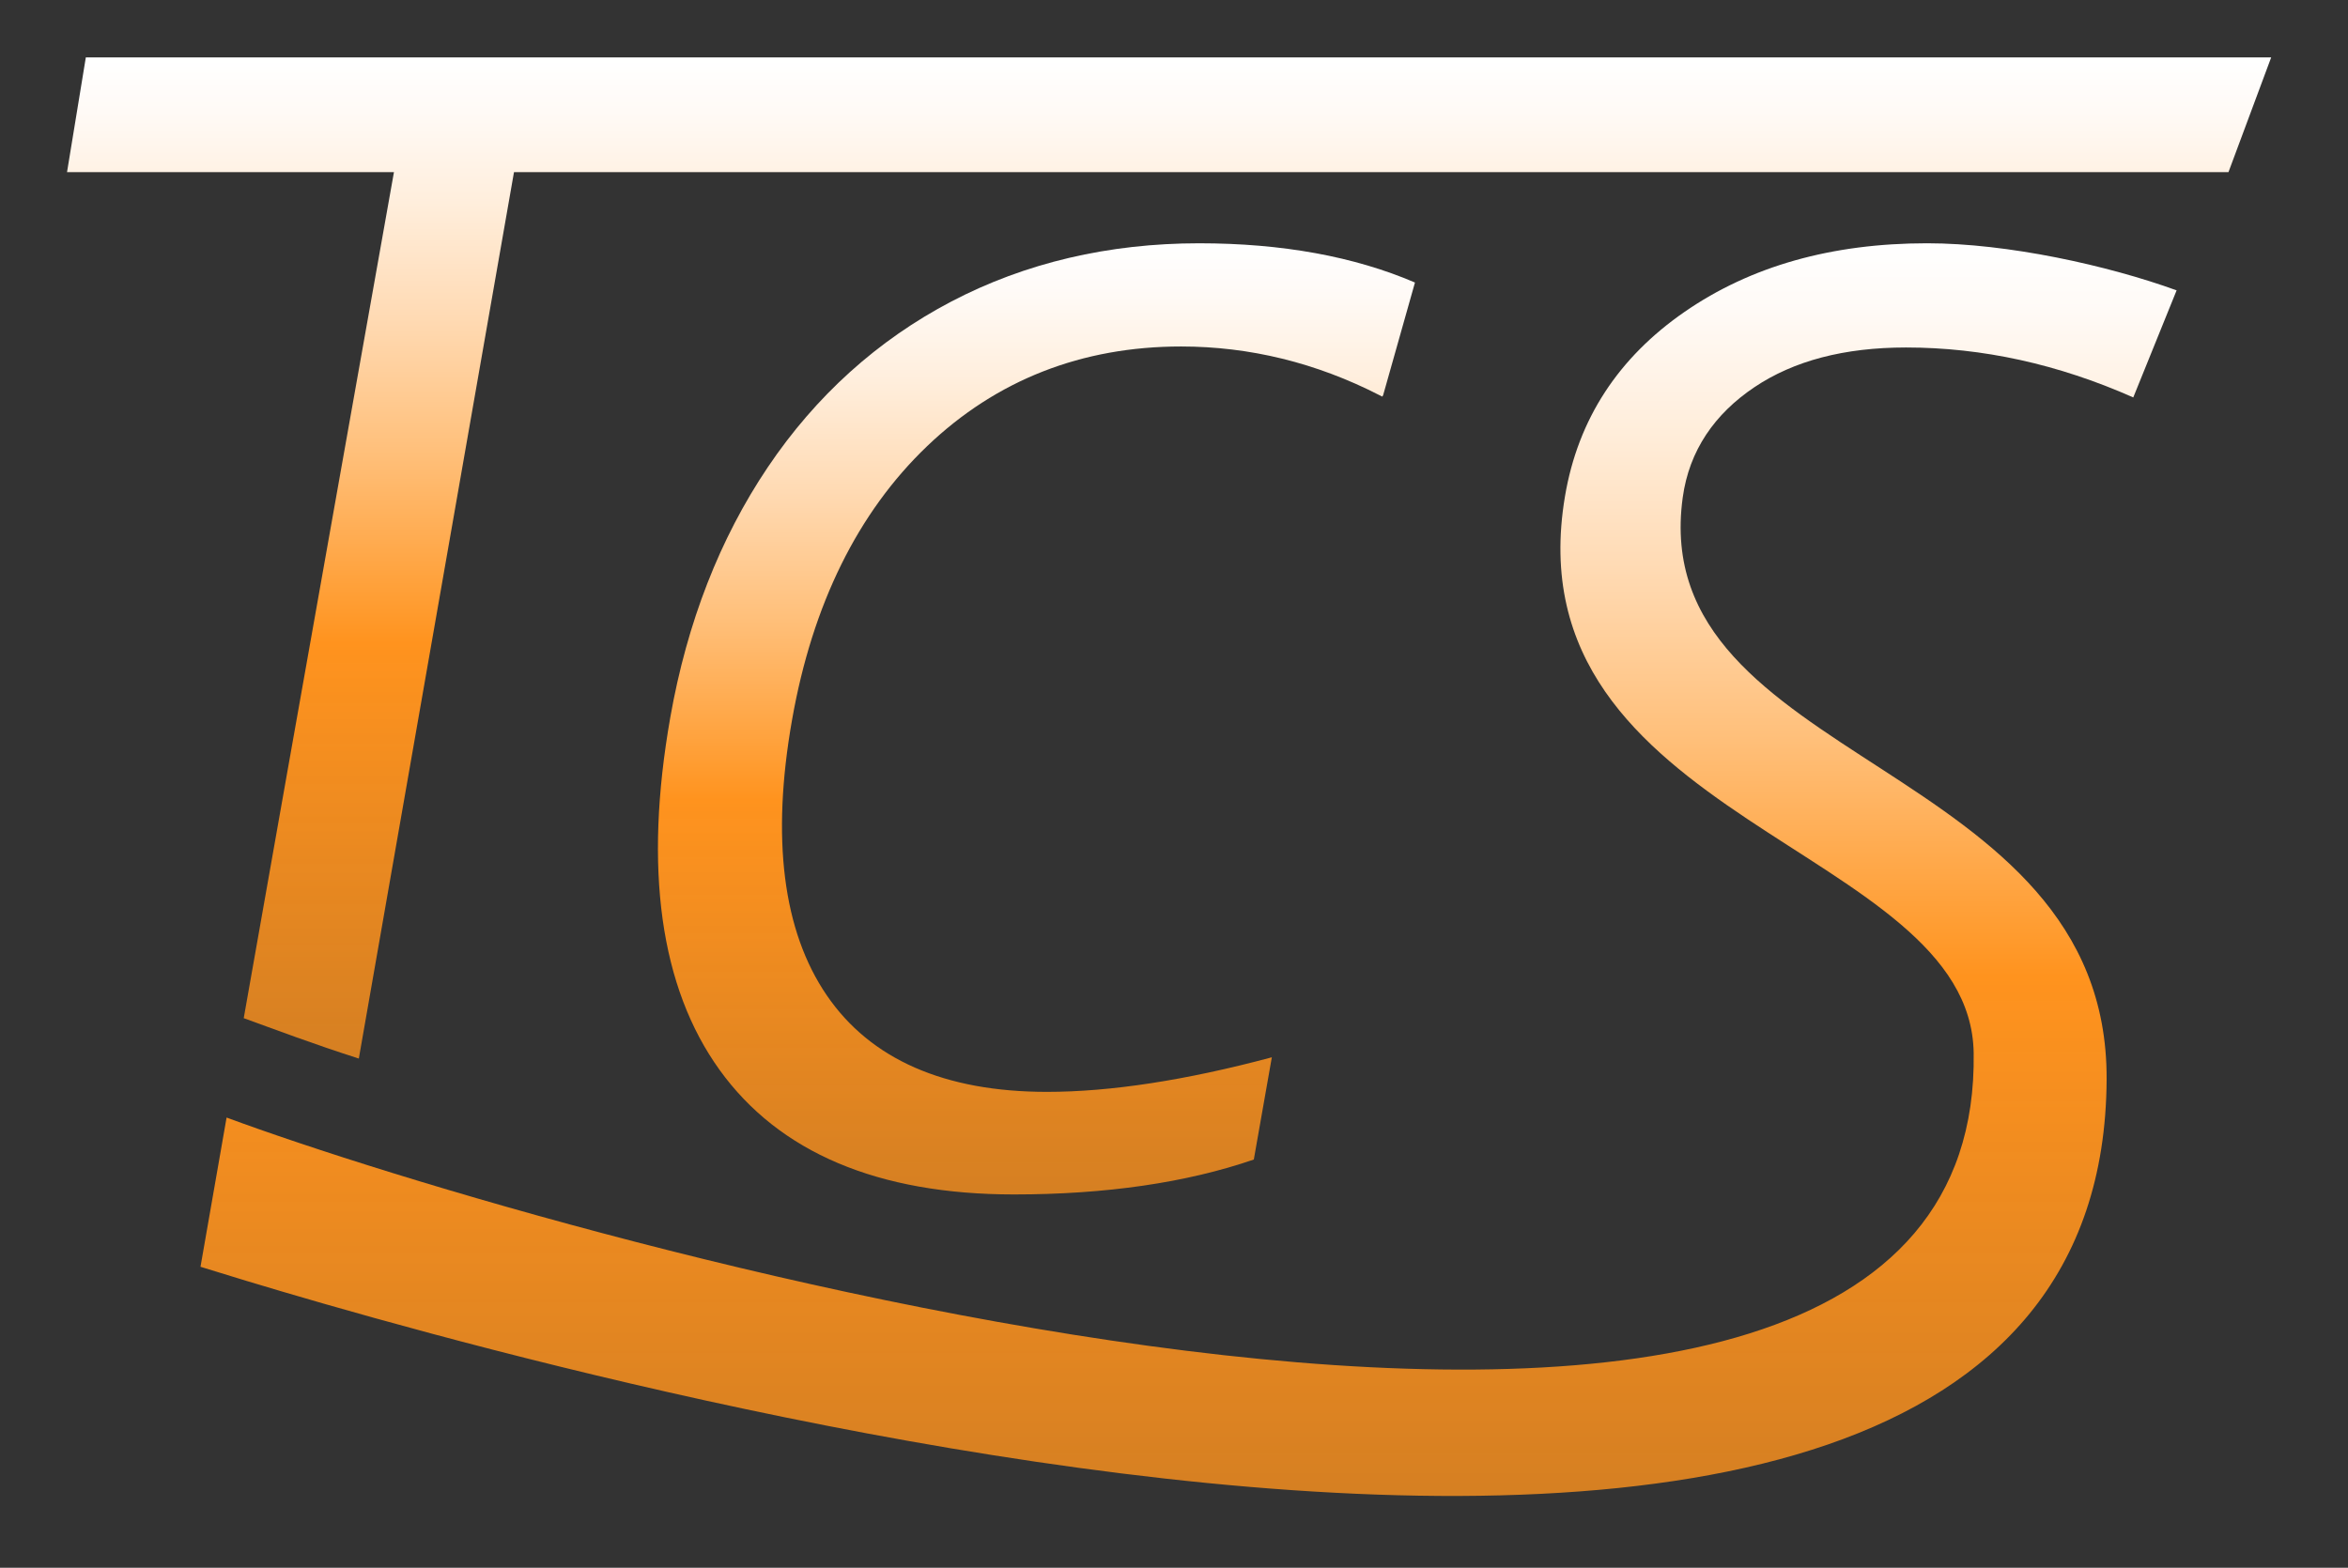
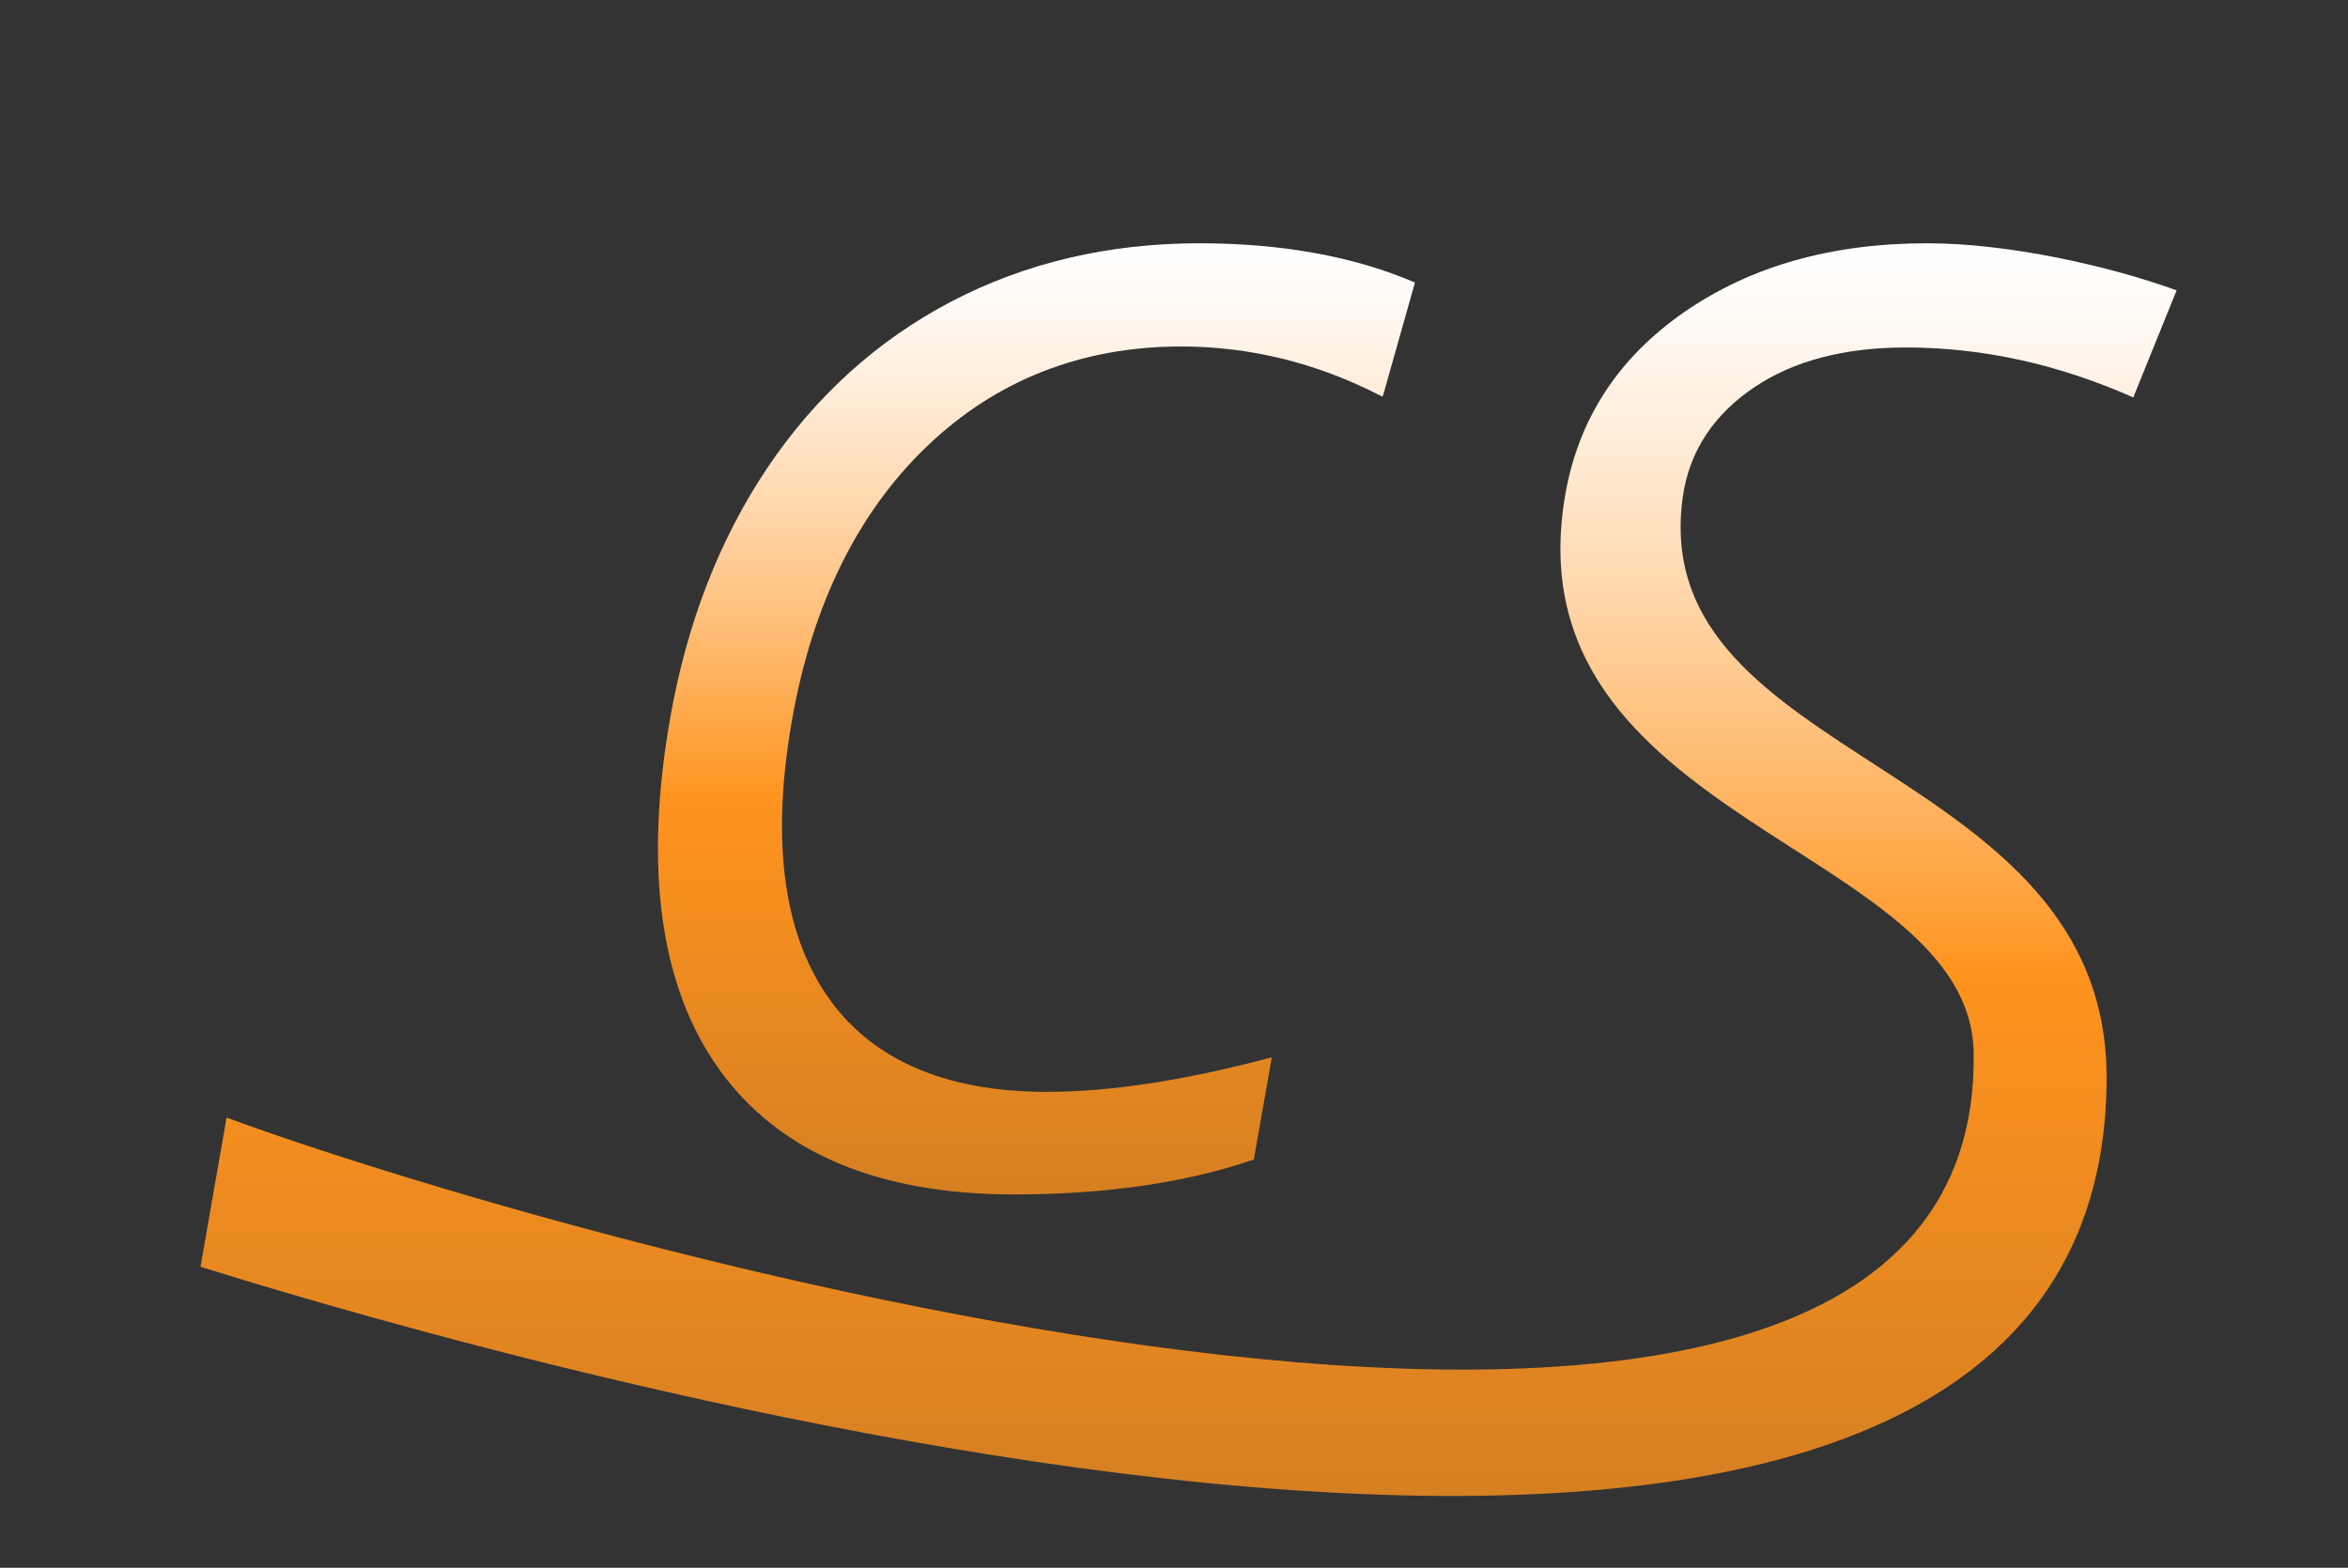
<svg xmlns="http://www.w3.org/2000/svg" version="1.1" id="Layer_1" x="0px" y="0px" width="245.439px" height="163.929px" viewBox="0 0 245.439 163.929" enable-background="new 0 0 245.439 163.929" xml:space="preserve">
  <rect x="0" y="0" width="245.439" height="163.929" fill="#333333" stroke="none" />
  <g>
    <linearGradient id="SVGID_1_" gradientUnits="userSpaceOnUse" x1="108.342" y1="124.893" x2="108.342" y2="25.438">
      <stop offset="0.006" style="stop-color:#FF931E;stop-opacity:0.8" />
      <stop offset="0.415" style="stop-color:#FF931E" />
      <stop offset="0.451" style="stop-color:#FF9C30" />
      <stop offset="0.603" style="stop-color:#FFBF79" />
      <stop offset="0.739" style="stop-color:#FFDAB3" />
      <stop offset="0.855" style="stop-color:#FFEEDC" />
      <stop offset="0.946" style="stop-color:#FFFAF6" />
      <stop offset="1" style="stop-color:#FFFFFF" />
    </linearGradient>
    <path fill="url(#SVGID_1_)" d="M109.445,114.167c-10.702,0-18.448-3.396-23.021-10.093c-4.594-6.725-5.815-16.416-3.63-28.805   c2.126-12.063,6.877-21.691,14.121-28.62c7.23-6.915,16.162-10.42,26.548-10.42c7.162,0,14.128,1.708,20.699,5.075l0.322,0.165   l0.094-0.139l3.329-11.788c-6.336-2.722-13.902-4.104-22.555-4.104c-9.473,0-18.185,2.047-25.898,6.084   c-7.714,4.039-14.173,9.869-19.194,17.328c-5.018,7.453-8.446,16.249-10.191,26.146c-2.792,15.835-1.062,28.238,5.142,36.864   c6.219,8.648,16.574,13.033,30.779,13.033c9.606,0,18.039-1.229,25.073-3.651l1.883-10.688l-0.066,0.017   C123.959,112.957,116.075,114.167,109.445,114.167z" />
    <linearGradient id="SVGID_2_" gradientUnits="userSpaceOnUse" x1="122.209" y1="110.684" x2="122.209" y2="6">
      <stop offset="0.006" style="stop-color:#FF931E;stop-opacity:0.8" />
      <stop offset="0.415" style="stop-color:#FF931E" />
      <stop offset="0.451" style="stop-color:#FF9C30" />
      <stop offset="0.603" style="stop-color:#FFBF79" />
      <stop offset="0.739" style="stop-color:#FFDAB3" />
      <stop offset="0.855" style="stop-color:#FFEEDC" />
      <stop offset="0.946" style="stop-color:#FFFAF6" />
      <stop offset="1" style="stop-color:#FFFFFF" />
    </linearGradient>
-     <path fill="url(#SVGID_2_)" d="M8.972,6L7.006,18H41.18c0,0-10.609,59.572-15.702,88.461c3.19,1.154,7.261,2.701,12.03,4.223   L53.728,18h179.216l4.466-12H8.972z" />
    <linearGradient id="SVGID_3_" gradientUnits="userSpaceOnUse" x1="124.241" y1="156.422" x2="124.241" y2="25.438">
      <stop offset="0.006" style="stop-color:#FF931E;stop-opacity:0.8" />
      <stop offset="0.415" style="stop-color:#FF931E" />
      <stop offset="0.451" style="stop-color:#FF9C30" />
      <stop offset="0.603" style="stop-color:#FFBF79" />
      <stop offset="0.739" style="stop-color:#FFDAB3" />
      <stop offset="0.855" style="stop-color:#FFEEDC" />
      <stop offset="0.946" style="stop-color:#FFFAF6" />
      <stop offset="1" style="stop-color:#FFFFFF" />
    </linearGradient>
    <path fill="url(#SVGID_3_)" d="M183.379,40.493c4.12-2.771,9.407-4.159,15.859-4.159c7.995,0,15.913,1.746,23.755,5.222   l4.531-11.196c-7.169-2.604-17.659-4.923-26.077-4.923c-9.989,0-18.441,2.391-25.354,7.17c-6.91,4.778-11.137,11.197-12.503,19.283   c-5.756,34.083,42.383,36.532,42.72,58.199c0.977,62.918-149.247,19.115-182.625,6.764l-2.727,15.604   c15.332,4.763,198.851,62.056,199.25-19.589c0.162-33.516-48.148-32.781-44.313-60.834   C176.571,47.083,179.257,43.265,183.379,40.493z" />
  </g>
  <g>
</g>
  <g>
</g>
  <g>
</g>
  <g>
</g>
  <g>
</g>
  <g>
</g>
  <g>
</g>
  <g>
</g>
  <g>
</g>
  <g>
</g>
  <g>
</g>
  <g>
</g>
  <g>
</g>
  <g>
</g>
  <g>
</g>
</svg>